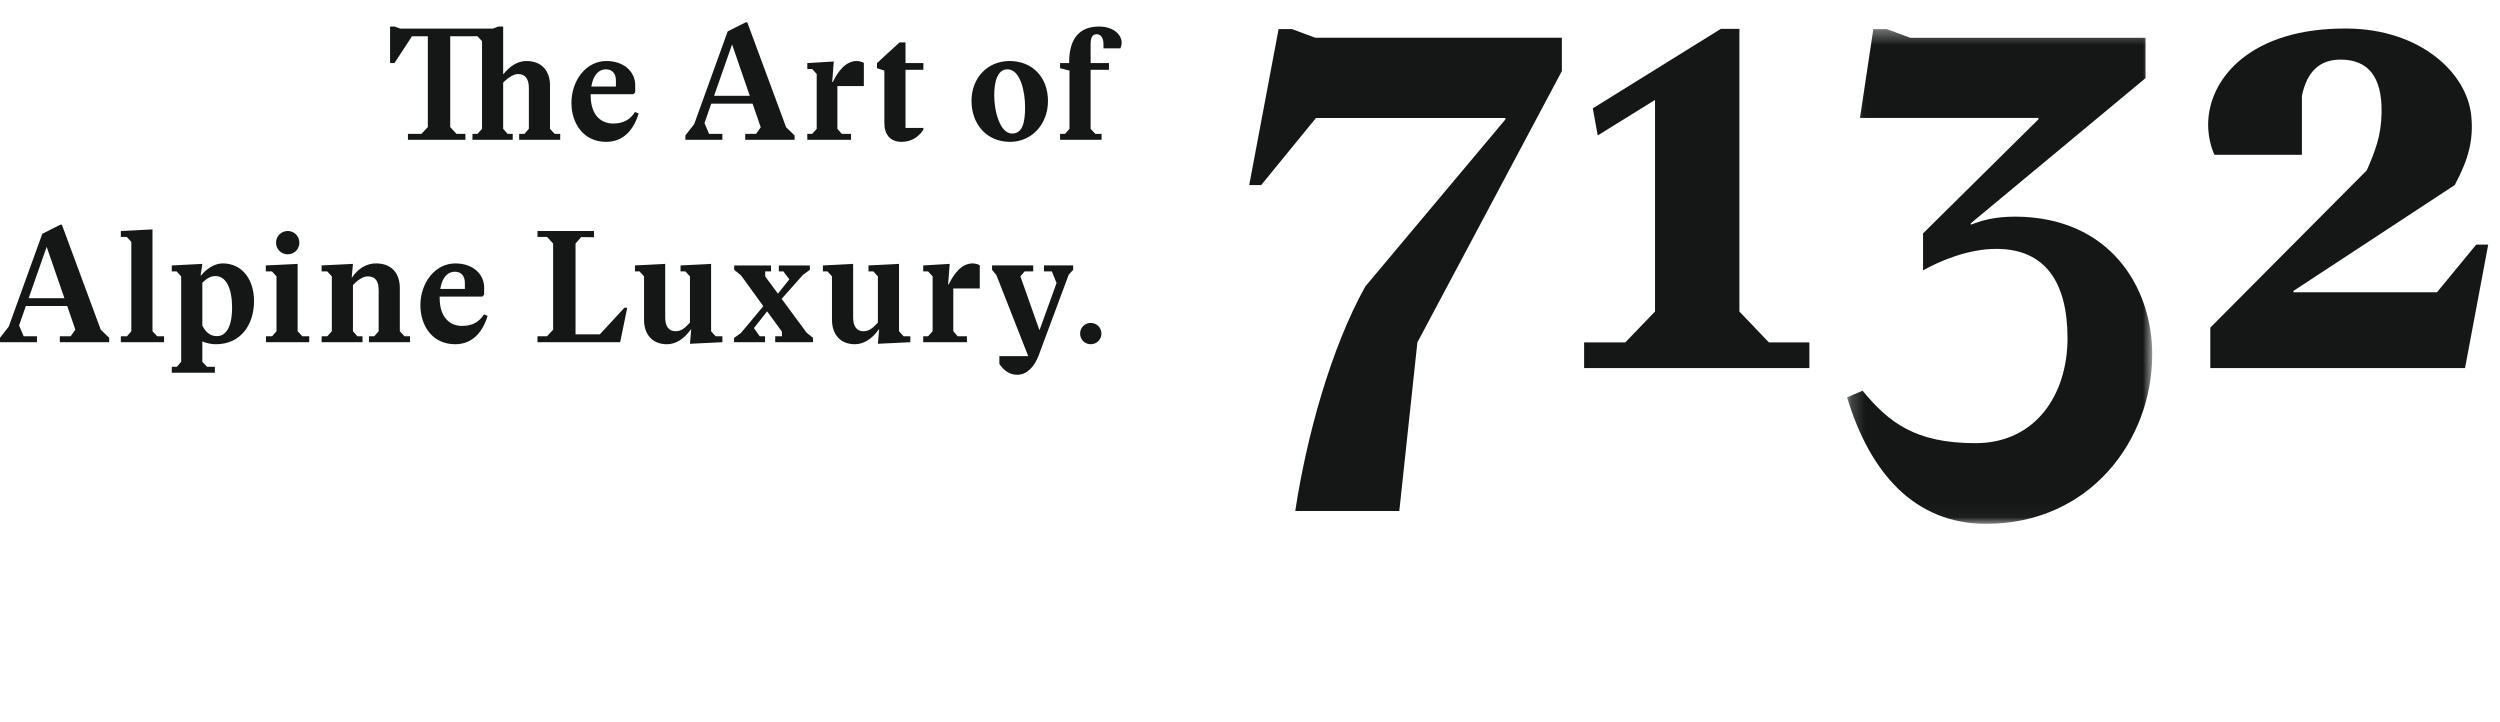
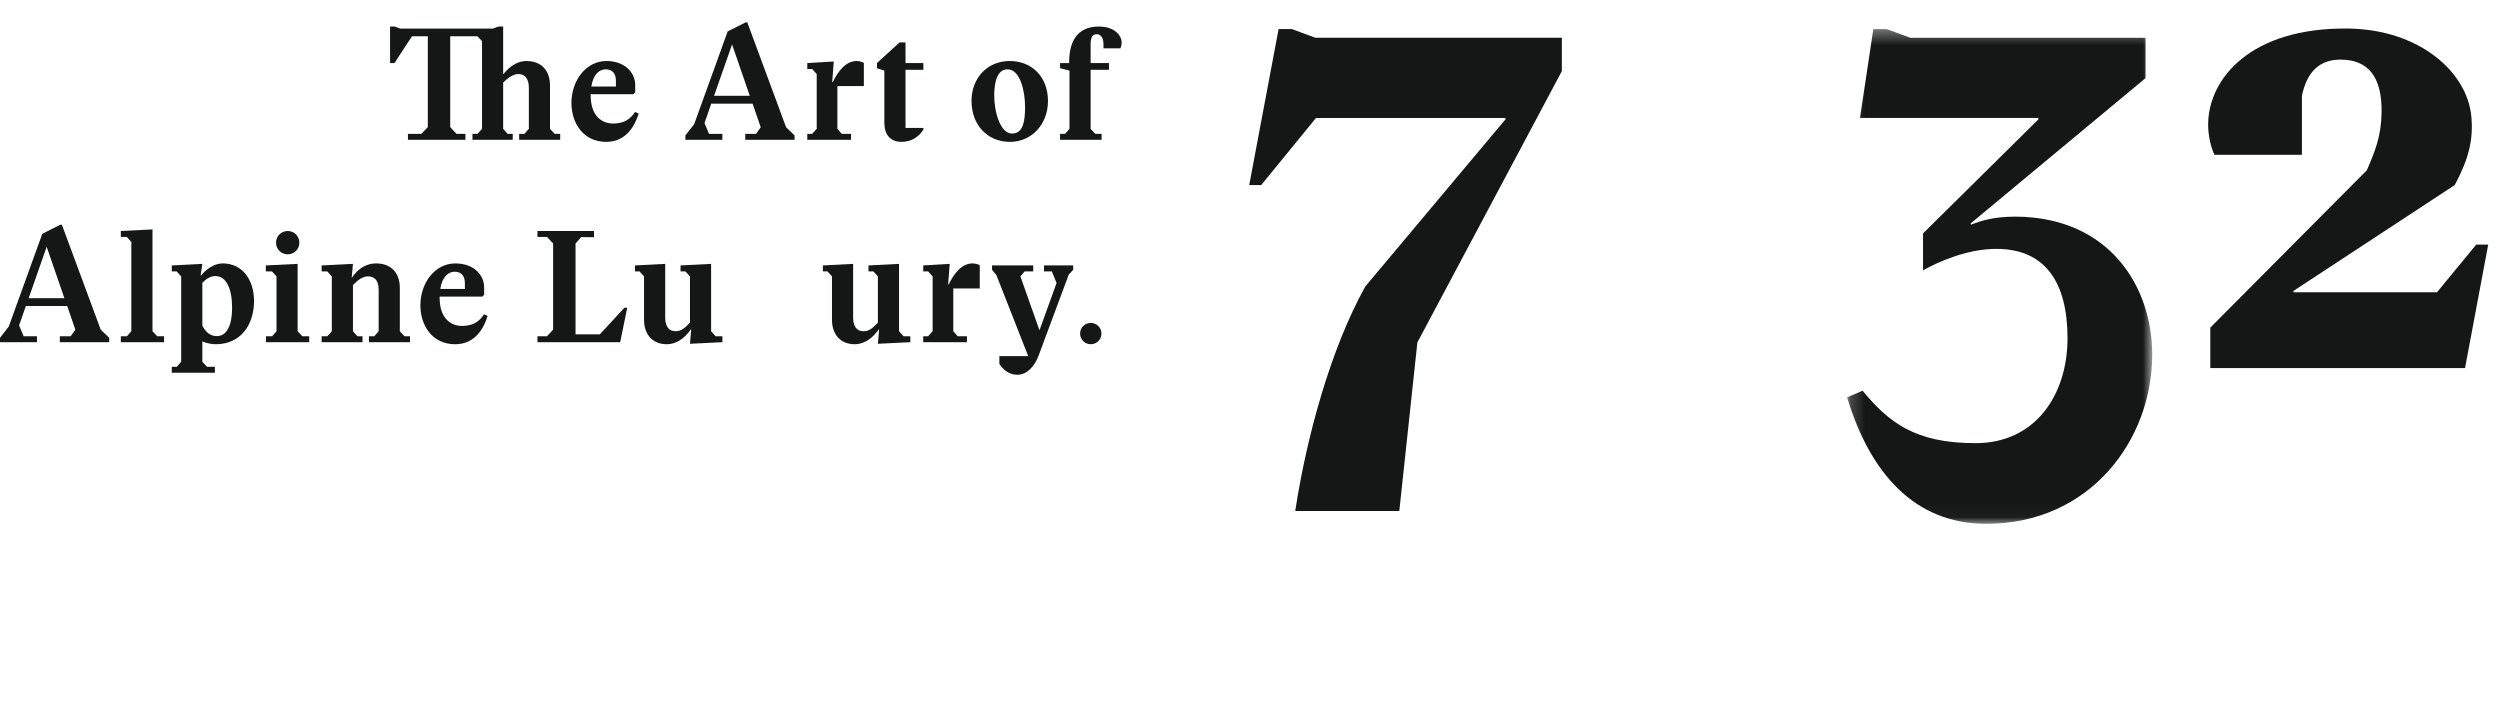
<svg xmlns="http://www.w3.org/2000/svg" xmlns:xlink="http://www.w3.org/1999/xlink" width="180px" height="52px" viewBox="0 0 180 52" version="1.1">
  <title>logo-7132</title>
  <defs>
    <filter id="filter-1">
      <feColorMatrix in="SourceGraphic" type="matrix" values="0 0 0 0 1 0 0 0 0 1 0 0 0 0 1 0 0 0 1 0" />
    </filter>
    <polygon id="path-2" points="1.203 1.342 23.174 1.342 23.174 36.964 1.203 36.964" />
  </defs>
  <g id="logo-7132" stroke="none" stroke-width="1" fill="none" fill-rule="evenodd">
    <g filter="url(#filter-1)" id="Group-37">
      <g>
        <g id="Group-6" transform="translate(131.786, 0.751)">
          <path d="M46.504,16.858 L43.677,20.291 L33.342,20.291 L33.342,20.195 L44.956,12.572 C45.977,10.667 46.305,9.288 46.149,7.622 C45.852,4.459 42.443,1.367 37.271,1.304 C30.258,1.222 27.26,4.906 27.201,8.125 C27.177,9.459 27.656,10.394 27.656,10.394 L33.952,10.394 L33.952,6.147 C34.319,4.388 35.241,3.541 36.733,3.541 C38.727,3.541 39.722,4.785 39.688,7.331 C39.667,9.07 39.198,10.182 38.626,11.508 L27.355,22.838 L27.355,25.752 L45.696,25.752 L47.366,16.858 L46.504,16.858 Z" id="Fill-1" fill="#151616" />
          <g id="Group-5">
            <mask id="mask-3" fill="white">
              <use xlink:href="#path-2" />
            </mask>
            <g id="Clip-4" />
            <path d="M13.353,14.846 C11.754,14.846 10.884,15.137 10.11,15.426 L10.11,15.328 L22.694,4.873 L22.694,1.969 L5.753,1.969 L4.059,1.342 L3.094,1.342 L2.132,7.742 L14.981,7.742 L14.981,7.84 L6.673,16.054 L6.673,18.716 C7.784,18.087 9.867,17.168 11.948,17.168 C15.482,17.168 17.075,19.588 17.075,23.605 C17.075,27.622 14.806,31.157 10.447,31.157 C6.092,31.157 4.205,29.655 2.318,27.381 L1.203,27.86 C2.847,33.284 6.045,36.965 11.222,36.965 C18.676,36.965 23.174,30.962 23.174,24.767 C23.174,19.926 20.127,14.894 13.353,14.846" id="Fill-3" fill="#151616" mask="url(#mask-3)" />
          </g>
        </g>
-         <polygon id="Fill-7" fill="#151616" points="123.9 2.078 114.681 7.801 115.038 9.75 119.162 7.195 119.162 22.429 117.016 24.655 114.056 24.655 114.056 26.502 130.275 26.502 130.275 24.655 127.363 24.655 125.237 22.429 125.237 2.078" />
        <g id="Group-12" transform="translate(27.321, 0.751)" fill="#151616">
          <path d="M65.696,1.342 L64.738,1.342 L62.623,12.573 L63.486,12.573 L67.43,7.743 L81.075,7.743 L81.075,7.839 L70.982,19.872 C68.479,24.364 66.74,30.753 65.937,36.042 L73.429,36.042 L74.73,23.904 L85.133,4.368 L85.133,1.965 L67.375,1.965 L65.696,1.342 Z" id="Fill-8" />
          <path d="M8.907,4.579 L8.93,4.579 C9.393,4.003 9.957,3.642 10.577,3.642 C11.683,3.642 12.279,4.354 12.279,5.402 L12.279,8.526 L12.618,8.887 L13.014,8.887 L13.014,9.317 L10.058,9.317 L10.058,8.887 L10.44,8.887 L10.757,8.526 L10.757,5.561 C10.757,4.907 10.465,4.579 9.99,4.579 C9.663,4.579 9.269,4.826 8.907,5.199 L8.907,8.526 L9.224,8.887 L9.595,8.887 L9.595,9.317 L6.696,9.317 L6.696,8.887 L7.057,8.887 L7.385,8.526 L7.385,2.21 L7.057,1.861 L5.095,1.861 L5.095,8.402 L5.547,8.887 L6.19,8.887 L6.19,9.317 L2.05,9.317 L2.05,8.887 L3.019,8.887 L3.482,8.402 L3.482,1.861 L2.342,1.861 L1.079,3.79 L0.764,3.79 L0.764,1.16 L1.101,1.16 L1.497,1.308 L8.163,1.308 L8.57,1.16 L8.907,1.16 L8.907,4.579 Z M18.277,6.033 L15.209,6.033 L15.209,6.125 C15.209,7.602 16.011,8.143 16.822,8.143 C17.567,8.143 18.052,7.861 18.402,7.309 L18.661,7.422 C18.277,8.685 17.499,9.463 16.326,9.463 C14.669,9.463 13.822,8.11 13.822,6.654 C13.822,5.064 14.86,3.642 16.337,3.642 C17.657,3.642 18.414,4.466 18.414,5.368 L18.414,5.898 L18.277,6.033 Z M17.025,5.48 L17.025,5.064 C17.025,4.466 16.699,4.241 16.292,4.241 C15.876,4.241 15.402,4.545 15.254,5.48 L17.025,5.48 Z M25.072,1.511 L26.37,0.857 L26.483,0.857 L29.279,8.413 L29.889,9 L29.889,9.317 L26.337,9.317 L26.337,8.887 L27.115,8.887 L27.452,8.413 L26.865,6.711 L23.889,6.711 L23.404,8.11 L23.73,8.887 L24.689,8.887 L24.689,9.317 L22.026,9.317 L22.026,9 L22.66,8.188 L25.072,1.511 Z M24.092,6.147 L26.663,6.147 L25.389,2.448 L24.092,6.147 Z M32.971,8.526 L33.286,8.887 L33.953,8.887 L33.953,9.317 L30.805,9.317 L30.805,8.887 L31.155,8.887 L31.481,8.526 L31.481,4.579 L31.155,4.217 L30.805,4.217 L30.805,3.79 L32.711,3.677 L32.598,5.154 L32.643,5.154 C33.016,4.376 33.58,3.642 34.358,3.642 C34.504,3.642 34.798,3.7 34.877,3.79 L34.877,5.447 L32.971,5.447 L32.971,8.526 Z M37.876,4.275 L37.876,8.458 L39.162,8.458 L39.162,8.584 C38.789,9.17 38.225,9.463 37.593,9.463 C36.793,9.463 36.352,8.955 36.352,8.098 L36.352,4.331 L35.822,4.161 L35.822,3.79 L37.447,2.3 L37.876,2.3 L37.876,3.79 L39.162,3.79 L39.162,4.275 L37.876,4.275 Z M45.402,9.463 C43.734,9.463 42.628,8.211 42.628,6.507 C42.628,4.86 43.779,3.642 45.369,3.642 C46.993,3.642 48.133,4.793 48.133,6.519 C48.133,8.188 46.971,9.463 45.402,9.463 L45.402,9.463 Z M45.222,4.241 C44.512,4.241 44.263,5.075 44.263,6.136 C44.263,7.263 44.681,8.865 45.55,8.865 C46.339,8.865 46.485,7.986 46.485,6.948 C46.485,5.831 46.137,4.241 45.222,4.241 L45.222,4.241 Z M51.204,3.79 L52.524,3.79 L52.524,4.275 L51.204,4.275 L51.204,8.526 L51.543,8.887 L51.993,8.887 L51.993,9.317 L49.004,9.317 L49.004,8.887 L49.365,8.887 L49.682,8.526 L49.682,4.331 L49.004,4.161 L49.004,3.79 L49.658,3.79 L49.658,3.722 C49.658,1.917 50.505,1.16 51.791,1.16 C52.998,1.16 53.438,1.872 53.438,2.289 C53.438,2.504 53.382,2.65 53.348,2.729 L52.13,2.729 L52.13,2.448 C52.13,1.962 51.937,1.713 51.633,1.713 C51.328,1.713 51.204,1.951 51.204,2.448 L51.204,3.79 Z" id="Fill-10" />
        </g>
        <path d="M4.342,16.179 L3.045,16.833 L0.631,23.509 L-0,24.323 L-0,24.639 L2.661,24.639 L2.661,24.21 L1.702,24.21 L1.375,23.432 L1.861,22.032 L4.839,22.032 L5.425,23.736 L5.088,24.21 L4.308,24.21 L4.308,24.639 L7.862,24.639 L7.862,24.323 L7.253,23.736 L4.455,16.179 L4.342,16.179 Z M3.36,17.77 L4.636,21.468 L2.065,21.468 L3.36,17.77 Z" id="Fill-13" fill="#151616" />
        <polygon id="Fill-14" fill="#151616" points="10.979 23.849 11.317 24.211 11.813 24.211 11.813 24.638 8.7 24.638 8.7 24.211 9.141 24.211 9.456 23.849 9.456 17.421 9.129 17.059 8.7 17.059 8.7 16.632 10.979 16.517" />
        <g id="Group-23" transform="translate(11.25, 15.215)" fill="#151616">
          <path d="M3.318,10.833 L3.656,11.195 L4.22,11.195 L4.22,11.624 L1.118,11.624 L1.118,11.195 L1.48,11.195 L1.795,10.833 L1.795,4.686 L1.468,4.326 L1.118,4.326 L1.118,3.897 L3.318,3.784 L3.194,4.629 L3.217,4.629 C3.588,4.168 4.175,3.75 4.784,3.75 C6.217,3.75 7.04,4.946 7.04,6.457 C7.04,8.183 6.07,9.57 4.287,9.57 C3.972,9.57 3.599,9.491 3.318,9.367 L3.318,10.833 Z M3.318,8.228 C3.577,8.724 3.893,8.985 4.368,8.985 C5.02,8.985 5.46,8.329 5.46,6.931 C5.46,5.531 5.02,4.663 4.265,4.663 C3.893,4.663 3.633,4.845 3.318,5.137 L3.318,8.228 Z" id="Fill-15" />
          <path d="M10.179,8.634 L10.519,8.996 L11.014,8.996 L11.014,9.423 L7.902,9.423 L7.902,8.996 L8.341,8.996 L8.658,8.634 L8.658,4.685 L8.33,4.325 L7.889,4.325 L7.889,3.896 L10.179,3.784 L10.179,8.634 Z M9.469,3.096 C8.995,3.096 8.624,2.725 8.624,2.262 C8.624,1.788 8.995,1.417 9.469,1.417 C9.932,1.417 10.305,1.788 10.305,2.262 C10.305,2.725 9.932,3.096 9.469,3.096 L9.469,3.096 Z" id="Fill-17" />
          <path d="M14.073,4.766 L14.096,4.766 C14.514,4.134 15.123,3.75 15.822,3.75 C16.939,3.75 17.537,4.46 17.537,5.51 L17.537,8.634 L17.874,8.996 L18.27,8.996 L18.27,9.423 L15.314,9.423 L15.314,8.996 L15.698,8.996 L16.013,8.634 L16.013,5.669 C16.013,4.833 15.597,4.685 15.235,4.685 C14.874,4.685 14.525,4.934 14.163,5.307 L14.163,8.634 L14.48,8.996 L14.851,8.996 L14.851,9.423 L11.907,9.423 L11.907,8.996 L12.314,8.996 L12.641,8.634 L12.641,4.685 L12.314,4.325 L11.907,4.325 L11.907,3.896 L14.163,3.784 L14.073,4.766 Z" id="Fill-19" />
          <path d="M23.473,6.141 L20.405,6.141 L20.405,6.232 C20.405,7.709 21.205,8.251 22.017,8.251 C22.763,8.251 23.247,7.97 23.597,7.417 L23.857,7.529 C23.473,8.791 22.695,9.57 21.522,9.57 C19.863,9.57 19.018,8.217 19.018,6.763 C19.018,5.171 20.055,3.751 21.533,3.751 C22.853,3.751 23.608,4.574 23.608,5.475 L23.608,6.006 L23.473,6.141 Z M22.221,5.588 L22.221,5.171 C22.221,4.574 21.893,4.349 21.488,4.349 C21.07,4.349 20.596,4.652 20.45,5.588 L22.221,5.588 Z" id="Fill-21" />
        </g>
        <polygon id="Fill-24" fill="#151616" points="41.439 17.533 41.439 24.074 43.187 24.074 44.958 22.157 45.161 22.157 44.653 24.638 38.698 24.638 38.698 24.209 39.386 24.209 39.825 23.737 39.825 17.533 39.386 17.059 38.698 17.059 38.698 16.632 42.769 16.632 42.769 17.082 41.845 17.07" />
        <path d="M51.199,23.849 L51.527,24.211 L52.012,24.211 L52.012,24.638 L49.677,24.752 L49.767,23.714 L49.745,23.714 C49.226,24.447 48.617,24.785 48.019,24.785 C46.969,24.785 46.371,24.076 46.371,23.025 L46.371,19.9 L46.045,19.54 L45.717,19.54 L45.717,19.111 L47.895,18.999 L47.895,22.869 C47.895,23.521 48.176,23.849 48.628,23.849 C49.079,23.849 49.316,23.602 49.677,23.229 L49.677,19.9 L49.349,19.54 L48.999,19.54 L48.999,19.111 L51.199,18.999 L51.199,23.849 Z" id="Fill-25" fill="#151616" />
-         <polygon id="Fill-27" fill="#151616" points="58.072 23.951 58.535 24.322 58.535 24.639 55.816 24.639 55.816 24.21 56.301 24.21 56.301 23.882 55.231 22.416 54.283 23.623 54.699 24.21 55.083 24.21 55.083 24.639 52.851 24.639 52.851 24.334 53.359 23.962 54.959 22.045 53.359 19.834 52.862 19.427 52.862 19.112 55.512 19.112 55.512 19.539 55.094 19.539 55.094 19.901 56.009 21.142 56.832 20.115 56.403 19.539 56.076 19.539 56.076 19.112 58.309 19.112 58.309 19.427 57.814 19.789 56.279 21.515" />
        <g id="Group-36" transform="translate(57.857, 18.429)" fill="#151616">
          <path d="M6.873,5.42 L7.201,5.782 L7.687,5.782 L7.687,6.209 L5.351,6.323 L5.441,5.285 L5.419,5.285 C4.9,6.018 4.291,6.355 3.693,6.355 C2.643,6.355 2.046,5.647 2.046,4.595 L2.046,1.471 L1.719,1.111 L1.391,1.111 L1.391,0.682 L3.569,0.57 L3.569,4.44 C3.569,5.092 3.85,5.42 4.302,5.42 C4.754,5.42 4.99,5.172 5.351,4.8 L5.351,1.471 L5.024,1.111 L4.673,1.111 L4.673,0.682 L6.873,0.57 L6.873,5.42 Z" id="Fill-28" />
          <path d="M10.78,5.42 L11.096,5.782 L11.762,5.782 L11.762,6.209 L8.615,6.209 L8.615,5.782 L8.964,5.782 L9.292,5.42 L9.292,1.471 L8.964,1.111 L8.615,1.111 L8.615,0.682 L10.521,0.57 L10.409,2.048 L10.452,2.048 C10.825,1.269 11.389,0.536 12.167,0.536 C12.313,0.536 12.607,0.592 12.686,0.682 L12.686,2.341 L10.78,2.341 L10.78,5.42 Z" id="Fill-30" />
          <path d="M17.877,1.111 L17.313,1.111 L17.313,0.681 L19.412,0.681 L19.412,0.998 L19.095,1.337 L16.929,7.157 C16.625,7.968 16.083,8.555 15.384,8.555 C14.753,8.555 14.346,8.139 14.098,7.777 L14.098,7.213 L16.175,7.213 L13.885,1.382 L13.57,0.998 L13.57,0.681 L16.535,0.681 L16.535,1.111 L15.915,1.111 L15.611,1.472 L16.974,5.318 L16.998,5.318 L18.216,1.945 L17.877,1.111 Z" id="Fill-32" />
          <path d="M20.677,6.355 C20.248,6.355 19.911,6.018 19.911,5.589 C19.911,5.161 20.248,4.822 20.677,4.822 C21.107,4.822 21.446,5.161 21.446,5.589 C21.446,6.018 21.107,6.355 20.677,6.355" id="Fill-34" />
        </g>
      </g>
    </g>
  </g>
</svg>